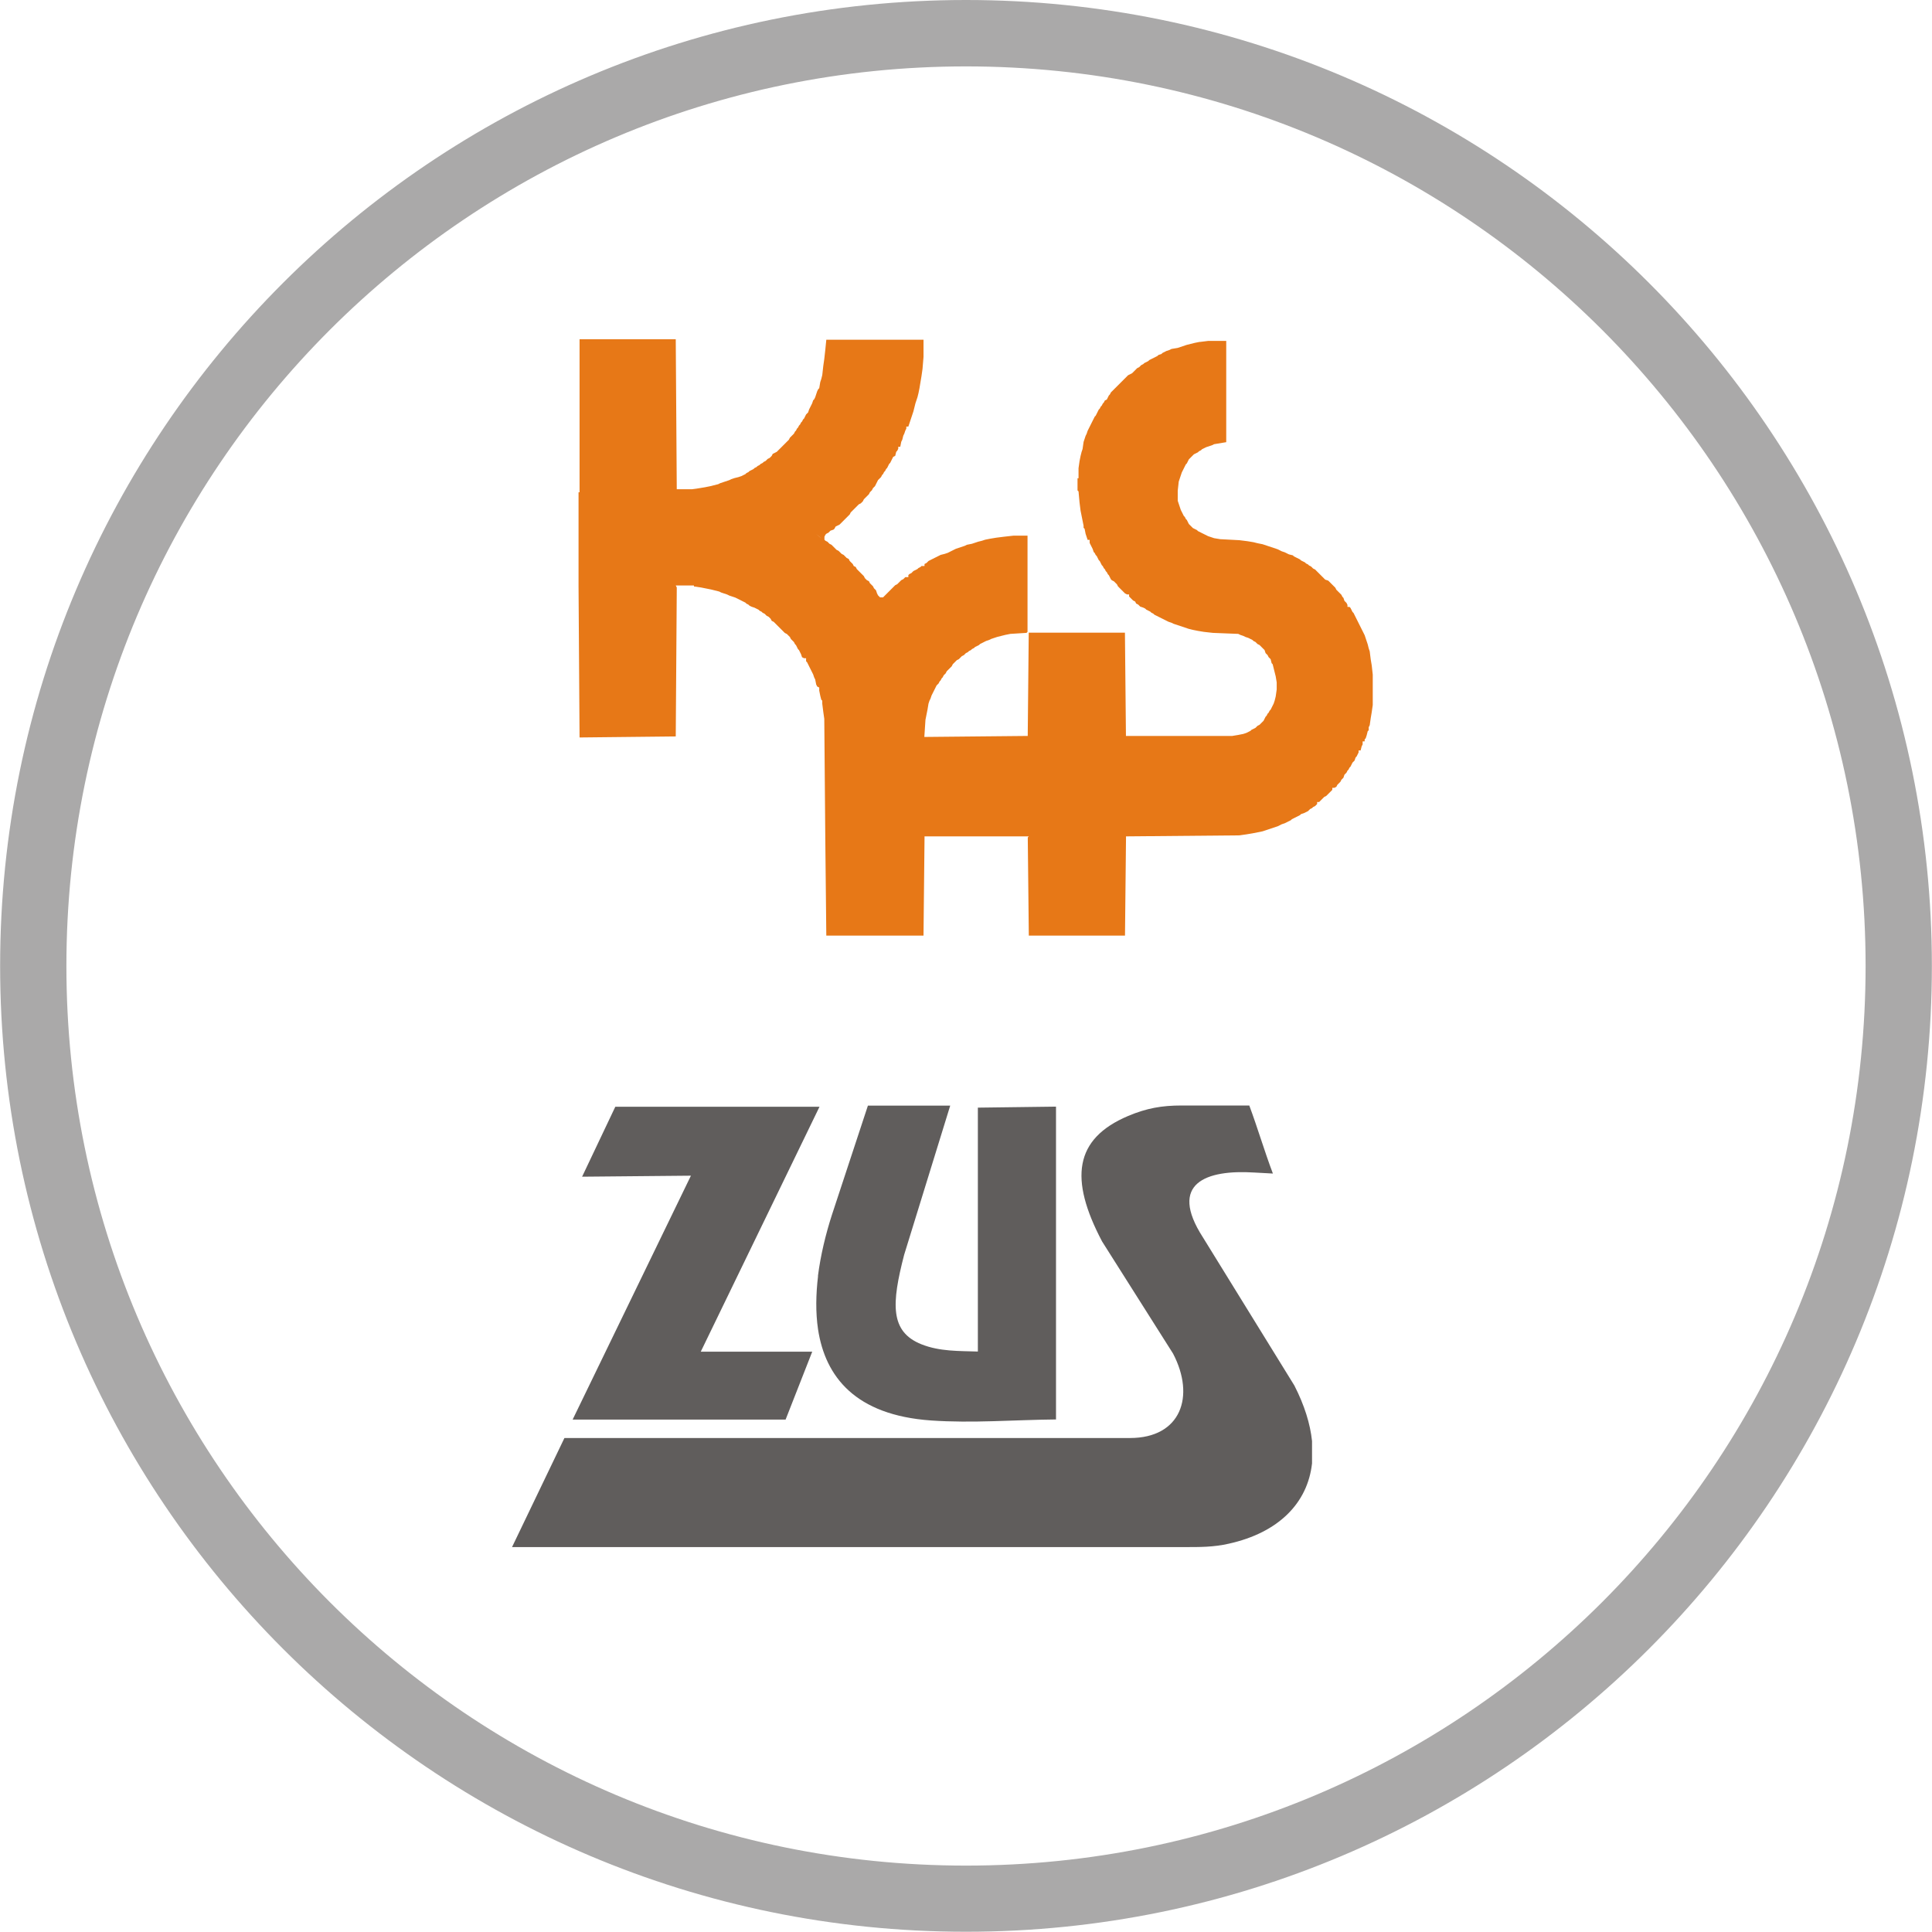
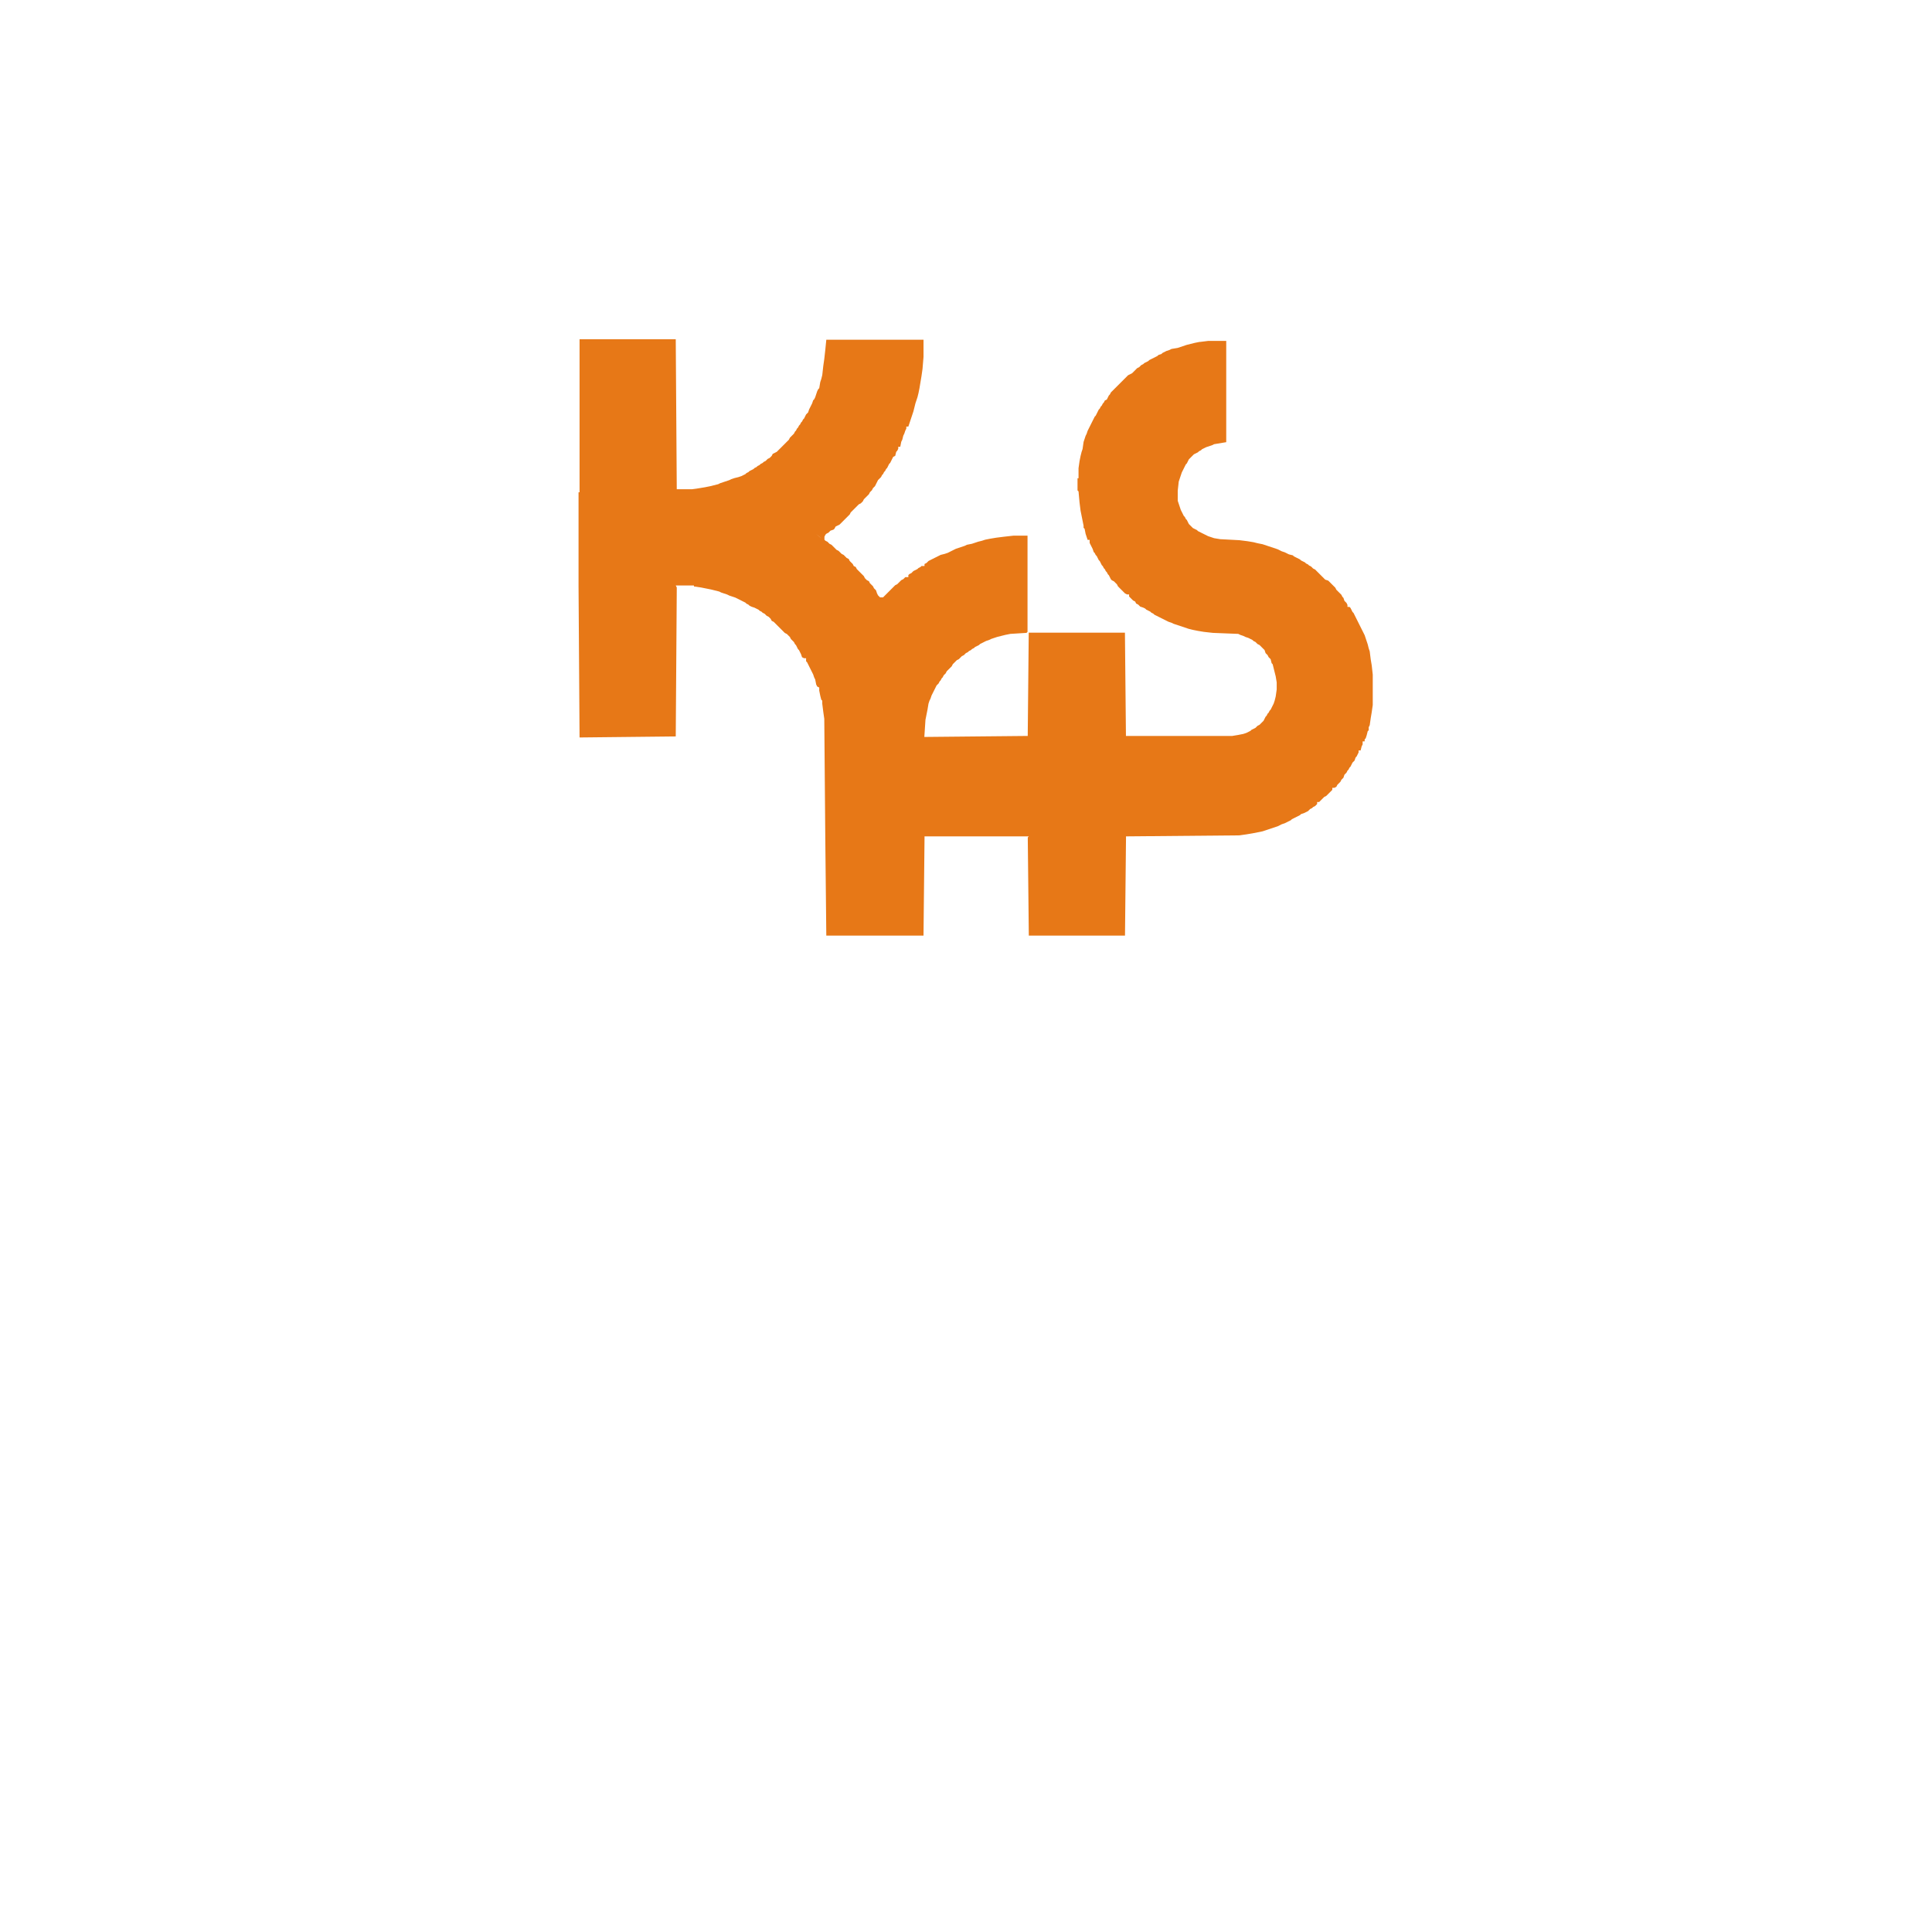
<svg xmlns="http://www.w3.org/2000/svg" xml:space="preserve" width="300px" height="300px" style="shape-rendering:geometricPrecision; text-rendering:geometricPrecision; image-rendering:optimizeQuality; fill-rule:evenodd; clip-rule:evenodd" viewBox="0 0 15.304 15.304">
  <defs>
    <style type="text/css">
   
    .fil1 {fill:#605D5C}
    .fil2 {fill:#E77817}
    .fil0 {fill:#AAA9A9;fill-rule:nonzero}
   
  </style>
  </defs>
  <g id="Layer_x0020_1">
-     <path class="fil0" d="M7.652 0c2.113,0 4.026,0.857 5.41,2.241 1.385,1.385 2.241,3.298 2.241,5.41 0,2.113 -0.857,4.026 -2.241,5.41 -1.385,1.385 -3.298,2.241 -5.41,2.241 -2.113,0 -4.026,-0.857 -5.41,-2.241 -1.385,-1.385 -2.241,-3.298 -2.241,-5.41 0,-2.113 0.857,-4.026 2.241,-5.41 1.385,-1.385 3.298,-2.241 5.41,-2.241zm5.039 2.613c-1.29,-1.29 -3.071,-2.087 -5.039,-2.087 -1.968,0 -3.749,0.798 -5.039,2.087 -1.29,1.29 -2.087,3.071 -2.087,5.039 0,1.968 0.798,3.749 2.087,5.039 1.29,1.29 3.071,2.087 5.039,2.087 1.968,0 3.749,-0.798 5.039,-2.087 1.29,-1.29 2.087,-3.071 2.087,-5.039 0,-1.968 -0.798,-3.749 -2.087,-5.039z" />
-     <path class="fil1" d="M6.492 8.767l-1.618 0 -0.263 0.554 0.862 -0.008 -0.937 1.932 1.687 0 0.211 -0.538 -0.883 0 0.94 -1.939 0 0zm2.886 3.488c0.126,0 0.233,0.001 0.356,-0.027 0.392,-0.087 0.624,-0.32 0.659,-0.636l0 -0.177c-0.014,-0.135 -0.06,-0.284 -0.14,-0.44 -0.242,-0.392 -0.483,-0.782 -0.724,-1.173 -0.278,-0.431 0.027,-0.538 0.407,-0.514 0.055,0.003 0.092,0.005 0.147,0.008 -0.068,-0.18 -0.12,-0.359 -0.187,-0.539 -0.179,0 -0.358,0 -0.537,0 -0.155,0 -0.276,0.021 -0.423,0.083 -0.427,0.181 -0.467,0.499 -0.206,0.994 0.187,0.295 0.375,0.592 0.562,0.888 0.178,0.34 0.062,0.669 -0.341,0.669l-4.48 0 -0.415 0.864c1.774,0 3.547,0 5.321,0l1.0622e-005 1.0622e-005zm-2.899 -2.146c0.021,-0.166 0.062,-0.334 0.111,-0.486l0.285 -0.865 0.652 0c-0.122,0.394 -0.243,0.788 -0.365,1.182 -0.1,0.386 -0.114,0.609 0.138,0.709 0.144,0.057 0.295,0.052 0.446,0.057l0 -1.932 0.619 -0.008 0 2.478c-0.33,0.003 -0.662,0.031 -0.99,0.008 -0.6,-0.042 -0.838,-0.347 -0.895,-0.722 -0.02,-0.134 -0.017,-0.278 0,-0.421l0 -2.1244e-005z" />
    <path class="fil2" d="M9.504 2.708l-0.04 0.008 -0.032 0.008 -0.032 0.008 -0.024 0.008 -0.024 0.008 -0.024 0.008 -0.048 0.008 -0.016 0.008 -0.024 0.008 -0.016 0.008 -0.016 0.008 -0.008 0.008 -0.024 0.008 -0.008 0.008 -0.016 0.008 -0.016 0.008 -0.016 0.008 -0.016 0.008 -0.008 0.008 -0.016 0.008 -0.016 0.008 -0.008 0.008 -0.016 0.008 -0.008 0.008 -0.008 0.008 -0.016 0.008 -0.008 0.008 -0.008 0.008 -0.008 0.008 -0.008 0.008 -0.008 0.008 -0.016 0.008 -0.016 0.008 -0.008 0.008 -0.008 0.008 -0.008 0.008 -0.008 0.008 -0.008 0.008 -0.008 0.008 -0.008 0.008 -0.008 0.008 -0.008 0.008 -0.008 0.008 -0.008 0.008 -0.008 0.008 -0.008 0.008 -0.008 0.008 -0.008 0.008 -0.008 0.008 -0.008 0.008 -0.008 0.016 -0.008 0.008 -0.008 0.016 -0.008 0.016 -0.016 0.008 -0.008 0.016 -0.008 0.008 -0.008 0.016 -0.008 0.008 -0.008 0.016 -0.008 0.008 -0.008 0.016 -0.008 0.016 -0.008 0.016 -0.008 0.008 -0.008 0.016 -0.008 0.016 -0.008 0.016 -0.008 0.016 -0.008 0.016 -0.008 0.016 -0.008 0.016 -0.008 0.024 -0.008 0.016 -0.008 0.024 -0.008 0.024 -0.008 0.056 -0.008 0.024 -0.008 0.032 -0.008 0.04 -0.008 0.056 0 0.08 -0.008 0 0 0.096 0.008 0.008 0.008 0.088 0.008 0.064 0.008 0.04 0.008 0.04 0.008 0.04 0 0.008 0 0.008 0.008 0.008 0.008 0.04 0.008 0.024 0.008 0.024 0.016 0 0 0.024 0.008 0.016 0.008 0.016 0.008 0.016 0.008 0.024 0.008 0.008 0.008 0.016 0.008 0.008 0.008 0.016 0.008 0.016 0.008 0.008 0.008 0.016 0.008 0.016 0.008 0.008 0.008 0.016 0.008 0.008 0.008 0.016 0.008 0.008 0.008 0.016 0.008 0.008 0.008 0.016 0.008 0.016 0.008 0.008 0.016 0.008 0.008 0.008 0.008 0.008 0.008 0.008 0.008 0.016 0.008 0.008 0.008 0.008 0.008 0.008 0.008 0.008 0.008 0.008 0.008 0.008 0.008 0.008 0.016 0.008 0.016 0 0 0.016 0.008 0.008 0.008 0.008 0.008 0.008 0.008 0.008 0.016 0.008 0.008 0.016 0.016 0.008 0.008 0.008 0.008 0.008 0.024 0.008 0.016 0.008 0.008 0.008 0.016 0.008 0.016 0.008 0.008 0.008 0.016 0.008 0.008 0.008 0.016 0.008 0.016 0.008 0.016 0.008 0.016 0.008 0.016 0.008 0.016 0.008 0.016 0.008 0.024 0.008 0.016 0.008 0.024 0.008 0.024 0.008 0.024 0.008 0.024 0.008 0.024 0.008 0.032 0.008 0.04 0.008 0.048 0.008 0.072 0.008 0.201 0.008 0.016 0.008 0.024 0.008 0.016 0.008 0.024 0.008 0.016 0.008 0.016 0.008 0.008 0.008 0.016 0.008 0.008 0.008 0.008 0.008 0.016 0.008 0.008 0.008 0.008 0.008 0.008 0.008 0.008 0.008 0.008 0.008 0.008 0.024 0.008 0.008 0.008 0.008 0.008 0.016 0.008 0.008 0.008 0.008 0.008 0.032 0.008 0.008 0.008 0.032 0.008 0.032 0.008 0.032 0.008 0.048 0 0.056 -0.008 0.056 -0.008 0.032 -0.008 0.024 -0.008 0.016 -0.008 0.016 -0.008 0.016 -0.008 0.008 -0.008 0.016 -0.008 0.008 -0.008 0.016 -0.008 0.008 -0.008 0.016 -0.008 0.016 -0.008 0.008 -0.008 0.008 -0.008 0.008 -0.008 0.008 -0.016 0.008 -0.008 0.008 -0.008 0.008 -0.016 0.008 -0.016 0.008 -0.008 0.008 -0.016 0.008 -0.016 0.008 -0.024 0.008 -0.04 0.008 -0.048 0.008 -0.842 0 -0.008 -0.818 -0.762 0 -0.008 0.818 -0.819 0.008 0.009 -0.136 0.008 -0.04 0.008 -0.04 0.008 -0.048 0.008 -0.024 0.008 -0.016 0.008 -0.024 0.008 -0.016 0.008 -0.016 0.008 -0.016 0.008 -0.016 0.008 -0.016 0.008 -0.008 0.008 -0.008 0.008 -0.016 0.008 -0.008 0.008 -0.016 0.008 -0.008 0.008 -0.016 0.008 -0.008 0.008 -0.008 0.008 -0.016 0.008 -0.008 0.008 -0.008 0.008 -0.008 0.008 -0.008 0.008 -0.008 0.008 -0.016 0.008 -0.008 0.008 -0.008 0.008 -0.008 0.008 -0.008 0.016 -0.008 0.008 -0.008 0.008 -0.008 0.008 -0.008 0.016 -0.008 0.008 -0.008 0.008 -0.008 0.016 -0.008 0.008 -0.008 0.016 -0.008 0.008 -0.008 0.016 -0.008 0.008 -0.008 0.016 -0.008 0.016 -0.008 0.008 -0.008 0.016 -0.008 0.016 -0.008 0.016 -0.008 0.024 -0.008 0.016 -0.008 0.024 -0.008 0.024 -0.008 0.032 -0.008 0.032 -0.008 0.04 -0.008 0.128 -0.008 0.008 -0.008 0 -0.762 -0.112 0 -0.072 0.008 -0.064 0.008 -0.048 0.008 -0.04 0.008 -0.024 0.008 -0.032 0.008 -0.024 0.008 -0.024 0.008 -0.04 0.008 -0.016 0.008 -0.024 0.008 -0.024 0.008 -0.024 0.008 -0.016 0.008 -0.016 0.008 -0.016 0.008 -0.016 0.008 -0.024 0.008 -0.032 0.008 -0.016 0.008 -0.016 0.008 -0.016 0.008 -0.016 0.008 -0.016 0.008 -0.016 0.008 -0.008 0.008 -0.008 0.008 -0.016 0.008 0 0.016 -0.024 0 -0.008 0.008 -0.016 0.008 -0.008 0.008 -0.016 0.008 -0.016 0.008 -0.008 0.008 -0.008 0.008 -0.016 0.008 -0.008 0.008 0 0.016 -0.024 0 -0.008 0.008 -0.008 0.008 -0.016 0.008 -0.008 0.008 -0.008 0.008 -0.008 0.008 -0.008 0.008 -0.016 0.008 -0.008 0.008 -0.008 0.008 -0.008 0.008 -0.008 0.008 -0.008 0.008 -0.008 0.008 -0.008 0.008 -0.008 0.008 -0.008 0.008 -0.008 0.008 -0.008 0.008 -0.008 0.008 -0.024 0 -0.008 -0.008 -0.008 -0.008 -0.008 -0.016 -0.008 -0.024 -0.008 -0.008 -0.008 -0.008 -0.008 -0.016 -0.008 -0.008 -0.008 -0.008 -0.008 -0.008 -0.008 -0.016 -0.016 -0.008 -0.008 -0.008 -0.008 -0.008 -0.008 -0.016 -0.008 -0.008 -0.008 -0.008 -0.008 -0.008 -0.008 -0.008 -0.008 -0.008 -0.008 -0.008 -0.008 -0.008 -0.008 -0.016 -0.016 -0.008 -0.008 -0.016 -0.008 -0.008 -0.008 -0.008 -0.008 -0.008 -0.008 -0.016 -0.016 -0.008 -0.008 -0.008 -0.008 -0.008 -0.008 -0.008 -0.016 -0.008 -0.008 -0.008 -0.008 -0.008 -0.008 -0.008 -0.016 -0.008 -0.008 -0.008 -0.008 -0.008 -0.008 -0.008 -0.008 -0.008 -0.008 -0.008 -0.016 -0.008 -0.008 -0.008 -0.008 -0.008 -0.016 -0.008 -0.008 -0.008 0 -0.024 0.008 -0.016 0.008 -0.008 0.016 -0.008 0.008 -0.008 0.008 -0.008 0.024 -0.008 0.008 -0.008 0.008 -0.016 0.016 -0.008 0.016 -0.008 0.008 -0.008 0.008 -0.008 0.008 -0.008 0.008 -0.008 0.008 -0.008 0.008 -0.008 0.008 -0.008 0.008 -0.008 0.008 -0.008 0.008 -0.008 0.008 -0.016 0.008 -0.008 0.008 -0.008 0.008 -0.008 0.008 -0.008 0.008 -0.008 0.008 -0.008 0.008 -0.008 0.008 -0.008 0.016 -0.008 0.008 -0.008 0.008 -0.008 0.008 -0.016 0.008 -0.008 0.008 -0.008 0.008 -0.008 0.008 -0.008 0.008 -0.008 0.008 -0.016 0.008 -0.008 0.008 -0.008 0.008 -0.016 0.008 -0.008 0.008 -0.008 0.008 -0.016 0.008 -0.016 0.008 -0.016 0.008 -0.008 0.008 -0.008 0.008 -0.008 0.008 -0.016 0.008 -0.008 0.008 -0.016 0.008 -0.008 0.008 -0.016 0.008 -0.008 0.008 -0.016 0.008 -0.016 0.008 -0.008 0.008 -0.016 0.008 -0.016 0.008 -0.016 0.016 -0.008 0.008 -0.032 0.008 -0.008 0.008 -0.016 0 -0.016 0.016 0 0.008 -0.04 0.008 -0.016 0.008 -0.032 0.008 -0.016 0.008 -0.024 0.008 -0.016 0 -0.016 0.016 0 0.008 -0.024 0.008 -0.024 0.008 -0.024 0.008 -0.024 0.008 -0.024 0.008 -0.032 0.008 -0.032 0.008 -0.024 0.008 -0.024 0.008 -0.032 0.008 -0.04 0.008 -0.048 0.008 -0.048 0.008 -0.056 0.008 -0.096 0 -0.136 -0.77 0 -0.008 0.08 -0.008 0.072 -0.008 0.056 -0.008 0.072 -0.008 0.032 -0.008 0.024 -0.008 0.048 -0.008 0.008 -0.008 0.016 -0.008 0.024 -0.008 0.024 -0.008 0.016 -0.008 0.008 -0.008 0.024 -0.008 0.016 -0.008 0.016 -0.008 0.016 -0.008 0.024 -0.008 0.008 -0.008 0.008 -0.008 0.016 -0.008 0.016 -0.008 0.008 -0.008 0.016 -0.008 0.008 -0.008 0.016 -0.008 0.008 -0.008 0.016 -0.008 0.008 -0.008 0.016 -0.008 0.008 -0.008 0.016 -0.008 0.008 -0.008 0.008 -0.008 0.008 -0.008 0.008 -0.008 0.016 -0.008 0.008 -0.008 0.008 -0.008 0.008 -0.008 0.008 -0.008 0.008 -0.008 0.008 -0.008 0.008 -0.008 0.008 -0.008 0.008 -0.008 0.008 -0.008 0.008 -0.008 0.008 -0.016 0.008 -0.016 0.008 -0.008 0.016 -0.008 0.008 -0.008 0.008 -0.016 0.008 -0.008 0.008 -0.008 0.008 -0.016 0.008 -0.008 0.008 -0.016 0.008 -0.008 0.008 -0.016 0.008 -0.008 0.008 -0.016 0.008 -0.008 0.008 -0.016 0.008 -0.016 0.008 -0.008 0.008 -0.016 0.008 -0.008 0.008 -0.016 0.008 -0.016 0.008 -0.024 0.008 -0.032 0.008 -0.024 0.008 -0.016 0.008 -0.024 0.008 -0.024 0.008 -0.024 0.008 -0.016 0.008 -0.032 0.008 -0.032 0.008 -0.04 0.008 -0.048 0.008 -0.056 0.008 -0.12 0 -0.008 -1.188 -0.762 0 0 1.196 0 0.016 -0.008 0 0 0.746 0.008 1.196 0.016 0 0.746 -0.008 0.008 -1.164 0 -0.016 -0.008 -0.016 0.144 0 0 0.008 0.056 0.008 0.04 0.008 0.04 0.008 0.032 0.008 0.032 0.008 0.016 0.008 0.024 0.008 0.024 0.008 0.016 0.008 0.024 0.008 0.024 0.008 0.016 0.008 0.016 0.008 0.016 0.008 0.016 0.008 0.016 0.008 0.008 0.008 0.016 0.008 0.008 0.008 0.016 0.008 0.024 0.008 0.016 0.008 0.016 0.008 0.008 0.008 0.016 0.008 0.008 0.008 0.016 0.008 0.008 0.008 0.008 0.008 0.016 0.008 0.008 0.008 0.008 0.008 0.008 0.016 0.016 0.008 0.008 0.008 0.008 0.008 0.008 0.008 0.008 0.008 0.008 0.008 0.008 0.008 0.008 0.008 0.008 0.008 0.008 0.008 0.008 0.008 0.008 0.008 0.016 0.008 0.008 0.008 0.008 0.008 0.008 0.008 0.008 0.016 0.008 0.008 0.008 0.008 0.008 0.008 0.008 0.016 0.008 0.008 0.008 0.016 0.008 0.016 0.008 0.008 0.008 0.016 0.008 0.016 0.008 0.024 0.016 0.008 0.016 0 0 0.024 0.008 0.008 0.008 0.016 0.008 0.016 0.008 0.016 0.008 0.016 0.008 0.016 0.008 0.016 0.008 0.024 0.008 0.016 0.008 0.04 0.008 0.016 0.016 0.008 0 0.008 0 0.016 0.008 0.04 0.008 0.032 0.008 0.008 0 0.008 0 0.016 0.008 0.064 0.008 0.056 0.008 0.947 0.008 0.77 0.77 0 0.008 -0.77 0 -0.008 0 -0.008 0.818 0 0.008 0 0 -0.008 1.0622e-005 2.1244e-005 0 0.008 -0.008 0.008 0 0.016 0.008 0.754 0 0.008 0.762 0 0.008 -0.77 0 -0.008 0 -0.008 0.898 -0.008 0.056 -0.008 0.048 -0.008 0.04 -0.008 0.04 -0.008 0.024 -0.008 0.024 -0.008 0.024 -0.008 0.024 -0.008 0.024 -0.008 0.016 -0.008 0.016 -0.008 0.024 -0.008 0.016 -0.008 0.016 -0.008 0.016 -0.008 0.008 -0.008 0.016 -0.008 0.016 -0.008 0.016 -0.008 0.016 -0.008 0.008 -0.008 0.024 -0.008 0.016 -0.008 0.016 -0.008 0.008 -0.008 0.008 -0.008 0.016 -0.008 0.008 -0.008 0.016 -0.008 0.008 -0.008 0.008 -0.008 0 -0.016 0.016 0 0.008 -0.008 0.008 -0.008 0.008 -0.008 0.008 -0.008 0.008 -0.008 0.016 -0.008 0.008 -0.008 0.008 -0.008 0.008 -0.008 0.008 -0.008 0.008 -0.008 0.008 -0.008 0 -0.016 0.016 0 0.016 -0.008 0.008 -0.016 0.008 -0.008 0.008 -0.008 0.008 -0.008 0.008 -0.016 0.008 -0.008 0.008 -0.008 0.008 -0.024 0.008 -0.008 0.008 -0.008 0.008 -0.016 0.008 -0.008 0.008 -0.016 0.008 -0.008 0.008 -0.016 0.008 -0.016 0.008 -0.008 0.008 -0.008 0.008 -0.024 0.008 -0.008 0.008 -0.016 0.008 -0.016 0 -0.016 0.016 0 0.008 -0.032 0.008 -0.016 0 -0.024 0.016 0 0 -0.016 0.008 -0.008 0.008 -0.024 0.008 -0.032 0.008 -0.008 0 -0.016 0 -0.008 0.008 -0.016 0.008 -0.056 0.008 -0.048 0.008 -0.056 0 -0.241 -0.008 -0.072 -0.008 -0.048 -0.008 -0.064 -0.008 -0.024 -0.008 -0.032 -0.008 -0.024 -0.008 -0.024 -0.008 -0.024 -0.008 -0.016 -0.008 -0.016 -0.008 -0.016 -0.008 -0.016 -0.008 -0.016 -0.008 -0.016 -0.008 -0.016 -0.008 -0.016 -0.008 -0.016 -0.008 -0.016 -0.008 -0.016 -0.008 -0.008 -0.008 -0.016 -0.008 -0.016 -0.008 -0.008 -0.016 0 0 -0.016 -0.008 -0.016 -0.008 -0.008 -0.008 -0.008 -0.008 -0.024 -0.008 -0.008 -0.008 -0.016 -0.008 -0.008 -0.008 -0.008 -0.008 -0.008 -0.008 -0.008 -0.008 -0.008 -0.008 -0.016 -0.008 -0.008 -0.008 -0.008 -0.008 -0.008 -0.008 -0.008 -0.008 -0.008 -0.008 -0.008 -0.008 -0.008 -0.024 -0.008 -0.008 -0.008 -0.008 -0.008 -0.008 -0.008 -0.008 -0.008 -0.008 -0.008 -0.008 -0.008 -0.008 -0.008 -0.008 -0.008 -0.008 -0.008 -0.008 -0.008 -0.016 -0.008 -0.008 -0.008 -0.008 -0.008 -0.016 -0.008 -0.008 -0.008 -0.016 -0.008 -0.008 -0.008 -0.016 -0.008 -0.016 -0.008 -0.008 -0.008 -0.016 -0.008 -0.016 -0.008 -0.016 -0.008 -0.008 -0.008 -0.032 -0.008 -0.016 -0.008 -0.016 -0.008 -0.024 -0.008 -0.016 -0.008 -0.016 -0.008 -0.024 -0.008 -0.024 -0.008 -0.024 -0.008 -0.024 -0.008 -0.024 -0.008 -0.04 -0.008 -0.032 -0.008 -0.048 -0.008 -0.064 -0.008 -0.152 -0.008 -0.048 -0.008 -0.024 -0.008 -0.024 -0.008 -0.016 -0.008 -0.016 -0.008 -0.016 -0.008 -0.016 -0.008 -0.016 -0.008 -0.008 -0.008 -0.016 -0.008 -0.016 -0.008 -0.008 -0.008 -0.008 -0.008 -0.008 -0.008 -0.008 -0.008 -0.008 -0.016 -0.008 -0.016 -0.008 -0.008 -0.008 -0.016 -0.008 -0.008 -0.008 -0.016 -0.008 -0.016 -0.008 -0.016 -0.008 -0.024 -0.008 -0.024 -0.008 -0.024 0 -0.08 0.008 -0.072 0.008 -0.024 0.008 -0.024 0.008 -0.024 0.008 -0.016 0.008 -0.016 0.008 -0.016 0.008 -0.016 0.008 -0.008 0.008 -0.016 0.008 -0.016 0.008 -0.008 0.008 -0.008 0.008 -0.008 0.008 -0.008 0.008 -0.008 0.016 -0.008 0.016 -0.008 0.008 -0.008 0.016 -0.008 0.008 -0.008 0.016 -0.008 0.016 -0.008 0.024 -0.008 0.024 -0.008 0.016 -0.008 0.048 -0.008 0.048 -0.008 0 -0.802 -0.008 0 -0.136 0 -0.064 0.008 0 0zm-3.04 1.522c0.02,0.014 0.034,0.026 0.04,0.035l-1.0622e-005 0c-0.006,-0.008 -0.02,-0.02 -0.04,-0.035zm0.85 1.623l0.826 0 0 1.0622e-005 -0.826 0 -0.762 -0.008 0.762 0.008zm0.85 -0.008l0.746 0 0 1.0622e-005 -0.746 0 0 -1.0622e-005z" />
  </g>
</svg>